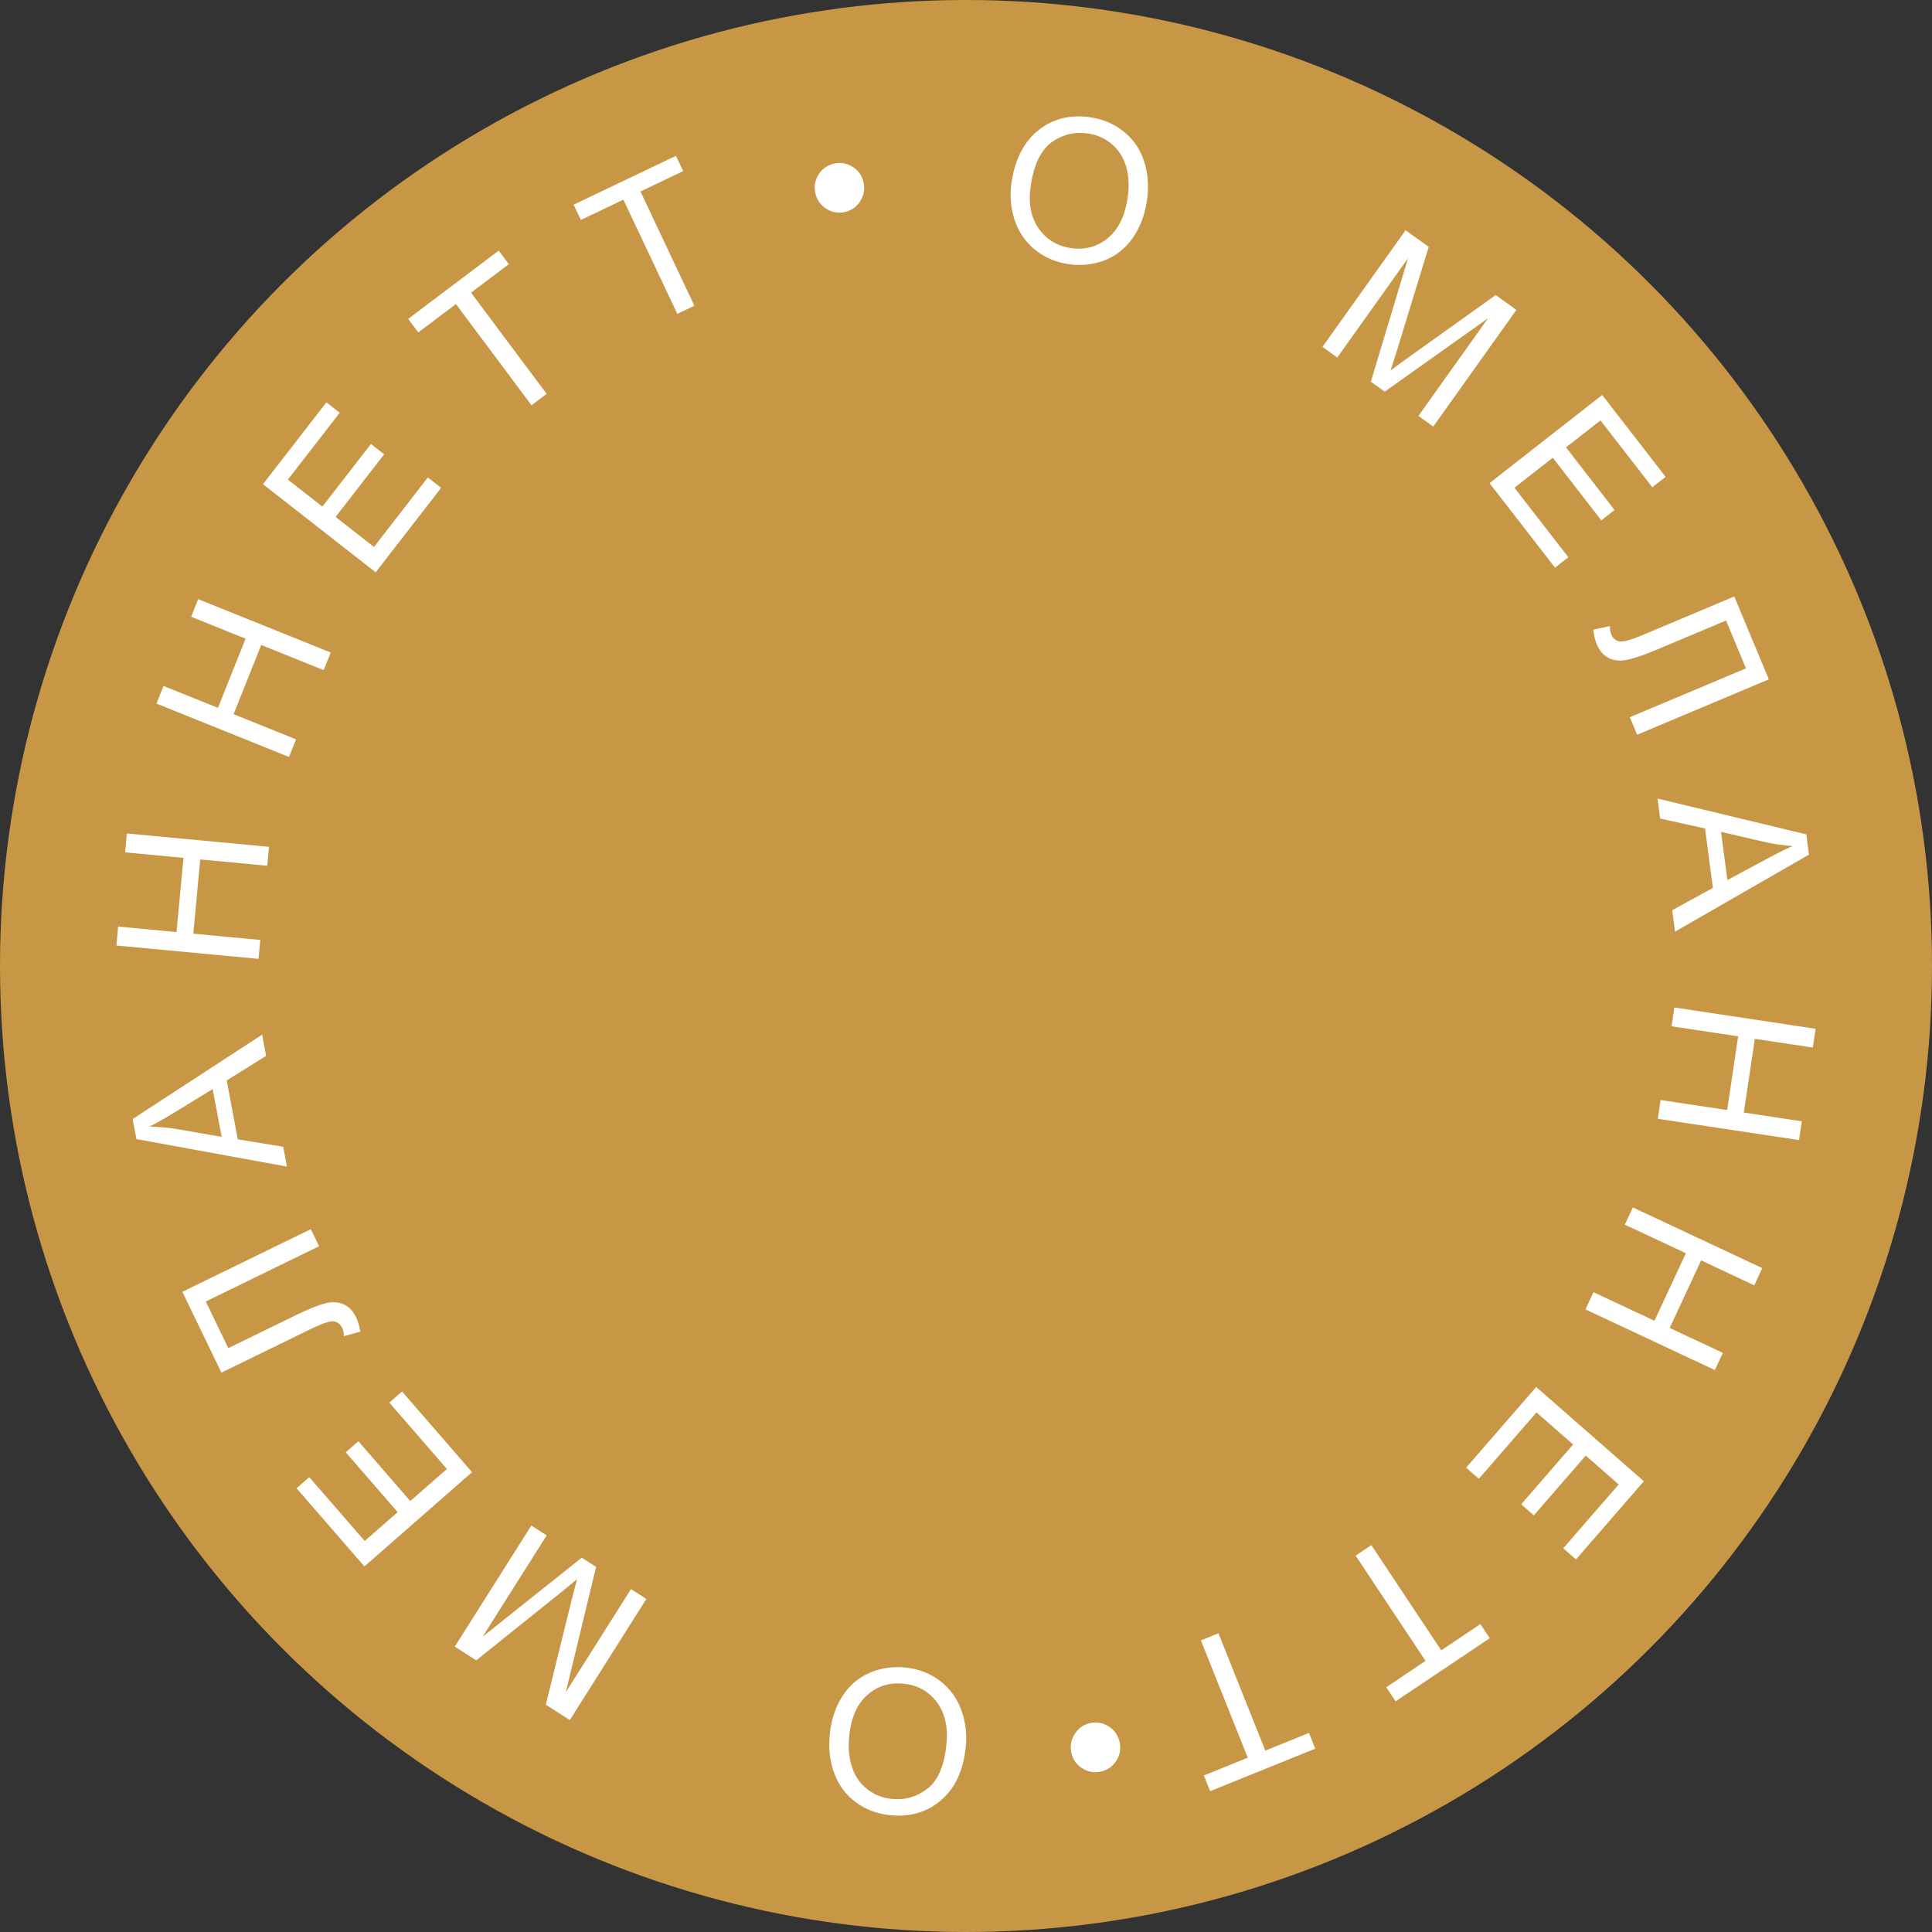
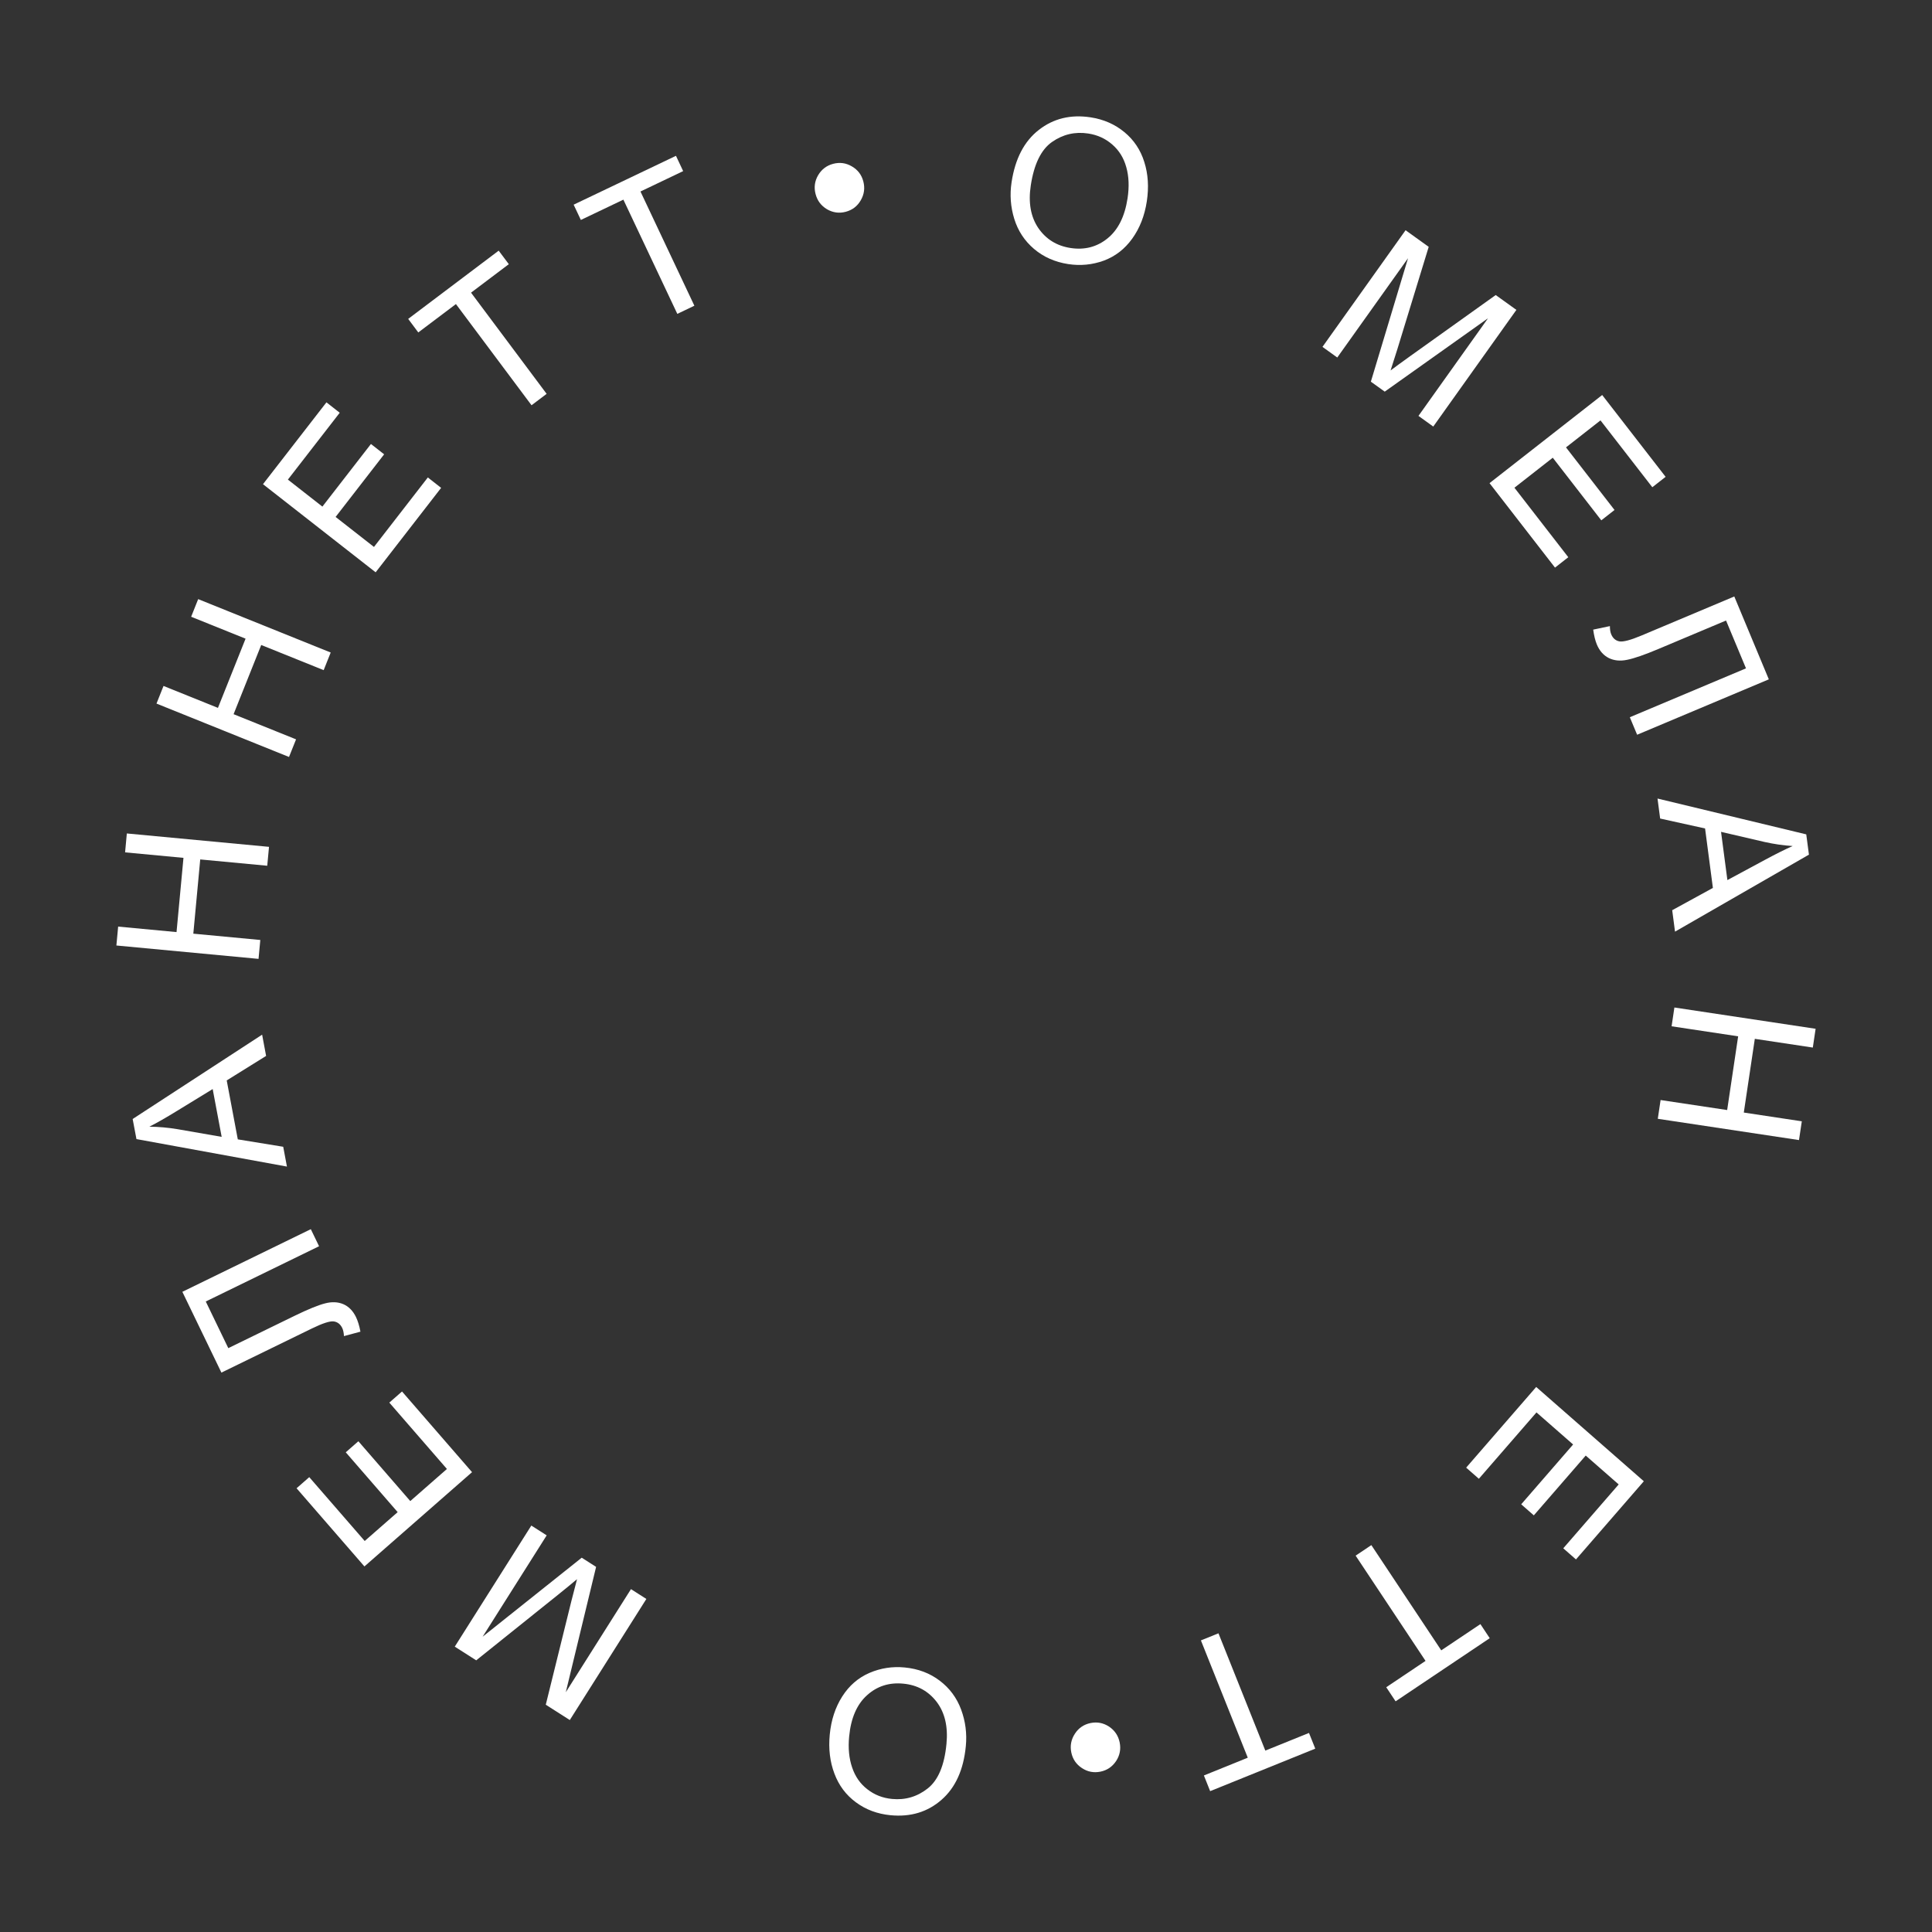
<svg xmlns="http://www.w3.org/2000/svg" width="83" height="83" viewBox="0 0 83 83" fill="none">
  <rect x="0" y="0" width="83" height="83" fill="#333333" stroke="none" />
-   <circle cx="41.5" cy="41.5" r="41.5" fill="#C89745" />
  <path d="M35.038 8.337C34.963 8.053 34.999 7.784 35.146 7.53C35.296 7.276 35.511 7.112 35.792 7.038C36.075 6.963 36.343 6.999 36.595 7.147C36.85 7.294 37.015 7.51 37.089 7.794C37.164 8.079 37.127 8.35 36.978 8.606C36.831 8.86 36.615 9.024 36.332 9.099C36.052 9.173 35.784 9.137 35.529 8.99C35.276 8.839 35.112 8.622 35.038 8.337Z" fill="white" />
  <path d="M48.102 74.856C48.16 75.144 48.109 75.411 47.949 75.655C47.785 75.901 47.561 76.053 47.277 76.111C46.99 76.17 46.725 76.119 46.481 75.958C46.235 75.797 46.082 75.572 46.023 75.284C45.965 74.996 46.017 74.727 46.18 74.479C46.34 74.234 46.564 74.082 46.851 74.023C47.135 73.965 47.401 74.016 47.647 74.177C47.891 74.341 48.043 74.568 48.102 74.856Z" fill="white" />
  <path d="M41.493 75.011C41.396 76.029 41.047 76.799 40.448 77.321C39.848 77.846 39.118 78.066 38.257 77.983C37.693 77.928 37.198 77.744 36.772 77.429C36.345 77.115 36.037 76.704 35.847 76.195C35.655 75.69 35.588 75.13 35.647 74.516C35.707 73.894 35.885 73.35 36.182 72.883C36.479 72.416 36.869 72.078 37.352 71.869C37.834 71.662 38.34 71.584 38.87 71.636C39.445 71.691 39.946 71.881 40.371 72.203C40.797 72.526 41.104 72.94 41.291 73.445C41.477 73.951 41.545 74.472 41.493 75.011ZM40.661 74.918C40.733 74.178 40.591 73.576 40.238 73.111C39.882 72.649 39.405 72.388 38.808 72.331C38.2 72.272 37.679 72.438 37.247 72.83C36.811 73.221 36.555 73.812 36.48 74.601C36.432 75.1 36.475 75.544 36.608 75.931C36.739 76.321 36.957 76.634 37.263 76.869C37.565 77.106 37.917 77.245 38.32 77.284C38.892 77.339 39.404 77.189 39.855 76.833C40.304 76.479 40.573 75.841 40.661 74.918Z" fill="white" />
  <path d="M27.768 68.692L24.479 73.894L23.447 73.236L24.55 68.77C24.654 68.355 24.734 68.046 24.79 67.842C24.611 67.994 24.344 68.213 23.987 68.501L20.459 71.329L19.537 70.741L22.826 65.539L23.486 65.96L20.734 70.314L24.991 66.92L25.609 67.314L24.307 72.699L27.107 68.27L27.768 68.692Z" fill="white" />
  <path d="M20.279 63.245L15.656 67.295L12.741 63.937L13.286 63.459L15.668 66.202L17.084 64.962L14.854 62.392L15.396 61.917L17.626 64.487L19.2 63.108L16.725 60.257L17.271 59.779L20.279 63.245Z" fill="white" />
  <path d="M9.512 58.968L7.834 55.497L13.353 52.806L13.707 53.539L8.84 55.913L9.808 57.917L12.65 56.531C13.228 56.25 13.664 56.071 13.959 55.996C14.253 55.918 14.518 55.929 14.752 56.029C14.984 56.131 15.165 56.316 15.294 56.583C15.372 56.744 15.436 56.953 15.485 57.209L14.777 57.4C14.769 57.255 14.744 57.139 14.703 57.053C14.623 56.887 14.501 56.792 14.338 56.769C14.172 56.747 13.858 56.849 13.396 57.074L9.512 58.968Z" fill="white" />
  <path d="M12.327 50.117L5.862 48.936L5.699 48.073L11.261 44.45L11.432 45.363L9.74 46.416L10.216 48.948L12.167 49.266L12.327 50.117ZM9.523 48.84L9.137 46.787L7.586 47.736C7.115 48.025 6.726 48.247 6.417 48.403C6.818 48.407 7.222 48.443 7.63 48.511L9.523 48.84Z" fill="white" />
  <path d="M11.107 41.194L5 40.619L5.076 39.807L7.584 40.043L7.882 36.854L5.374 36.618L5.449 35.806L11.557 36.381L11.481 37.193L8.602 36.922L8.305 40.111L11.183 40.382L11.107 41.194Z" fill="white" />
  <path d="M12.416 32.52L6.723 30.226L7.025 29.469L9.363 30.411L10.55 27.438L8.212 26.496L8.514 25.739L14.207 28.033L13.905 28.79L11.222 27.709L10.035 30.682L12.719 31.763L12.416 32.52Z" fill="white" />
  <path d="M16.138 24.587L11.298 20.801L14.024 17.285L14.595 17.732L12.368 20.604L13.85 21.764L15.936 19.074L16.503 19.518L14.418 22.208L16.066 23.497L18.38 20.512L18.951 20.959L16.138 24.587Z" fill="white" />
  <path d="M22.835 17.41L19.587 13.063L17.97 14.282L17.536 13.7L21.424 10.768L21.859 11.349L20.236 12.573L23.484 16.92L22.835 17.41Z" fill="white" />
  <path d="M43.458 7.829C43.611 6.818 44.002 6.068 44.629 5.581C45.257 5.09 45.998 4.91 46.853 5.041C47.413 5.127 47.897 5.339 48.305 5.677C48.714 6.014 48.999 6.442 49.16 6.96C49.324 7.476 49.36 8.039 49.268 8.648C49.174 9.266 48.966 9.799 48.643 10.249C48.321 10.698 47.913 11.014 47.42 11.197C46.927 11.376 46.417 11.426 45.89 11.345C45.32 11.257 44.831 11.04 44.423 10.694C44.016 10.348 43.733 9.918 43.574 9.403C43.415 8.889 43.376 8.364 43.458 7.829ZM44.283 7.968C44.171 8.703 44.279 9.312 44.606 9.796C44.937 10.277 45.398 10.563 45.991 10.654C46.595 10.747 47.124 10.61 47.578 10.243C48.034 9.876 48.322 9.301 48.441 8.517C48.516 8.021 48.498 7.576 48.386 7.182C48.277 6.785 48.076 6.461 47.784 6.209C47.495 5.955 47.151 5.797 46.751 5.736C46.183 5.649 45.664 5.771 45.193 6.101C44.726 6.429 44.422 7.051 44.283 7.968Z" fill="white" />
  <path d="M56.814 14.902L60.384 9.891L61.378 10.605L60.031 15.002C59.904 15.411 59.807 15.715 59.74 15.915C59.927 15.774 60.206 15.569 60.578 15.303L64.257 12.675L65.145 13.313L61.574 18.325L60.938 17.867L63.926 13.673L59.489 16.825L58.893 16.397L60.49 11.093L57.45 15.359L56.814 14.902Z" fill="white" />
  <path d="M63.991 20.756L68.831 16.97L71.556 20.485L70.985 20.932L68.758 18.06L67.276 19.22L69.361 21.909L68.793 22.354L66.708 19.664L65.061 20.953L67.375 23.938L66.804 24.385L63.991 20.756Z" fill="white" />
  <path d="M74.506 25.625L75.99 29.185L70.332 31.565L70.018 30.813L75.009 28.713L74.152 26.658L71.238 27.884C70.646 28.133 70.201 28.287 69.902 28.346C69.604 28.408 69.341 28.382 69.112 28.268C68.886 28.154 68.715 27.959 68.601 27.686C68.532 27.52 68.48 27.308 68.445 27.049L69.162 26.898C69.162 27.044 69.181 27.161 69.218 27.248C69.289 27.419 69.405 27.521 69.567 27.553C69.731 27.584 70.05 27.5 70.523 27.301L74.506 25.625Z" fill="white" />
  <path d="M71.208 34.306L77.598 35.845L77.713 36.716L71.96 40.024L71.839 39.103L73.587 38.146L73.251 35.591L71.321 35.165L71.208 34.306ZM73.937 35.737L74.21 37.809L75.81 36.947C76.296 36.685 76.697 36.485 77.014 36.346C76.614 36.321 76.212 36.262 75.809 36.172L73.937 35.737Z" fill="white" />
  <path d="M71.933 43.283L78 44.197L77.88 45.004L75.388 44.629L74.915 47.796L77.407 48.172L77.286 48.978L71.22 48.064L71.34 47.258L74.2 47.688L74.672 44.521L71.813 44.09L71.933 43.283Z" fill="white" />
-   <path d="M70.149 51.872L75.707 54.479L75.364 55.218L73.081 54.147L71.733 57.05L74.015 58.12L73.672 58.859L68.113 56.252L68.457 55.513L71.077 56.742L72.425 53.84L69.805 52.611L70.149 51.872Z" fill="white" />
  <path d="M65.996 59.585L70.62 63.635L67.705 66.994L67.159 66.516L69.54 63.772L68.124 62.532L65.894 65.101L65.352 64.626L67.582 62.056L66.008 60.678L63.533 63.529L62.987 63.051L65.996 59.585Z" fill="white" />
  <path d="M58.914 66.379L61.917 70.9L63.599 69.773L64 70.378L59.956 73.09L59.554 72.485L61.242 71.353L58.239 66.832L58.914 66.379Z" fill="white" />
  <path d="M29.098 13.484L26.781 8.577L24.954 9.449L24.644 8.793L29.04 6.694L29.349 7.351L27.515 8.227L29.831 13.134L29.098 13.484Z" fill="white" />
  <path d="M52.346 70.168L54.359 75.207L56.235 74.448L56.505 75.123L51.989 76.949L51.72 76.275L53.605 75.512L51.592 70.473L52.346 70.168Z" fill="white" />
</svg>